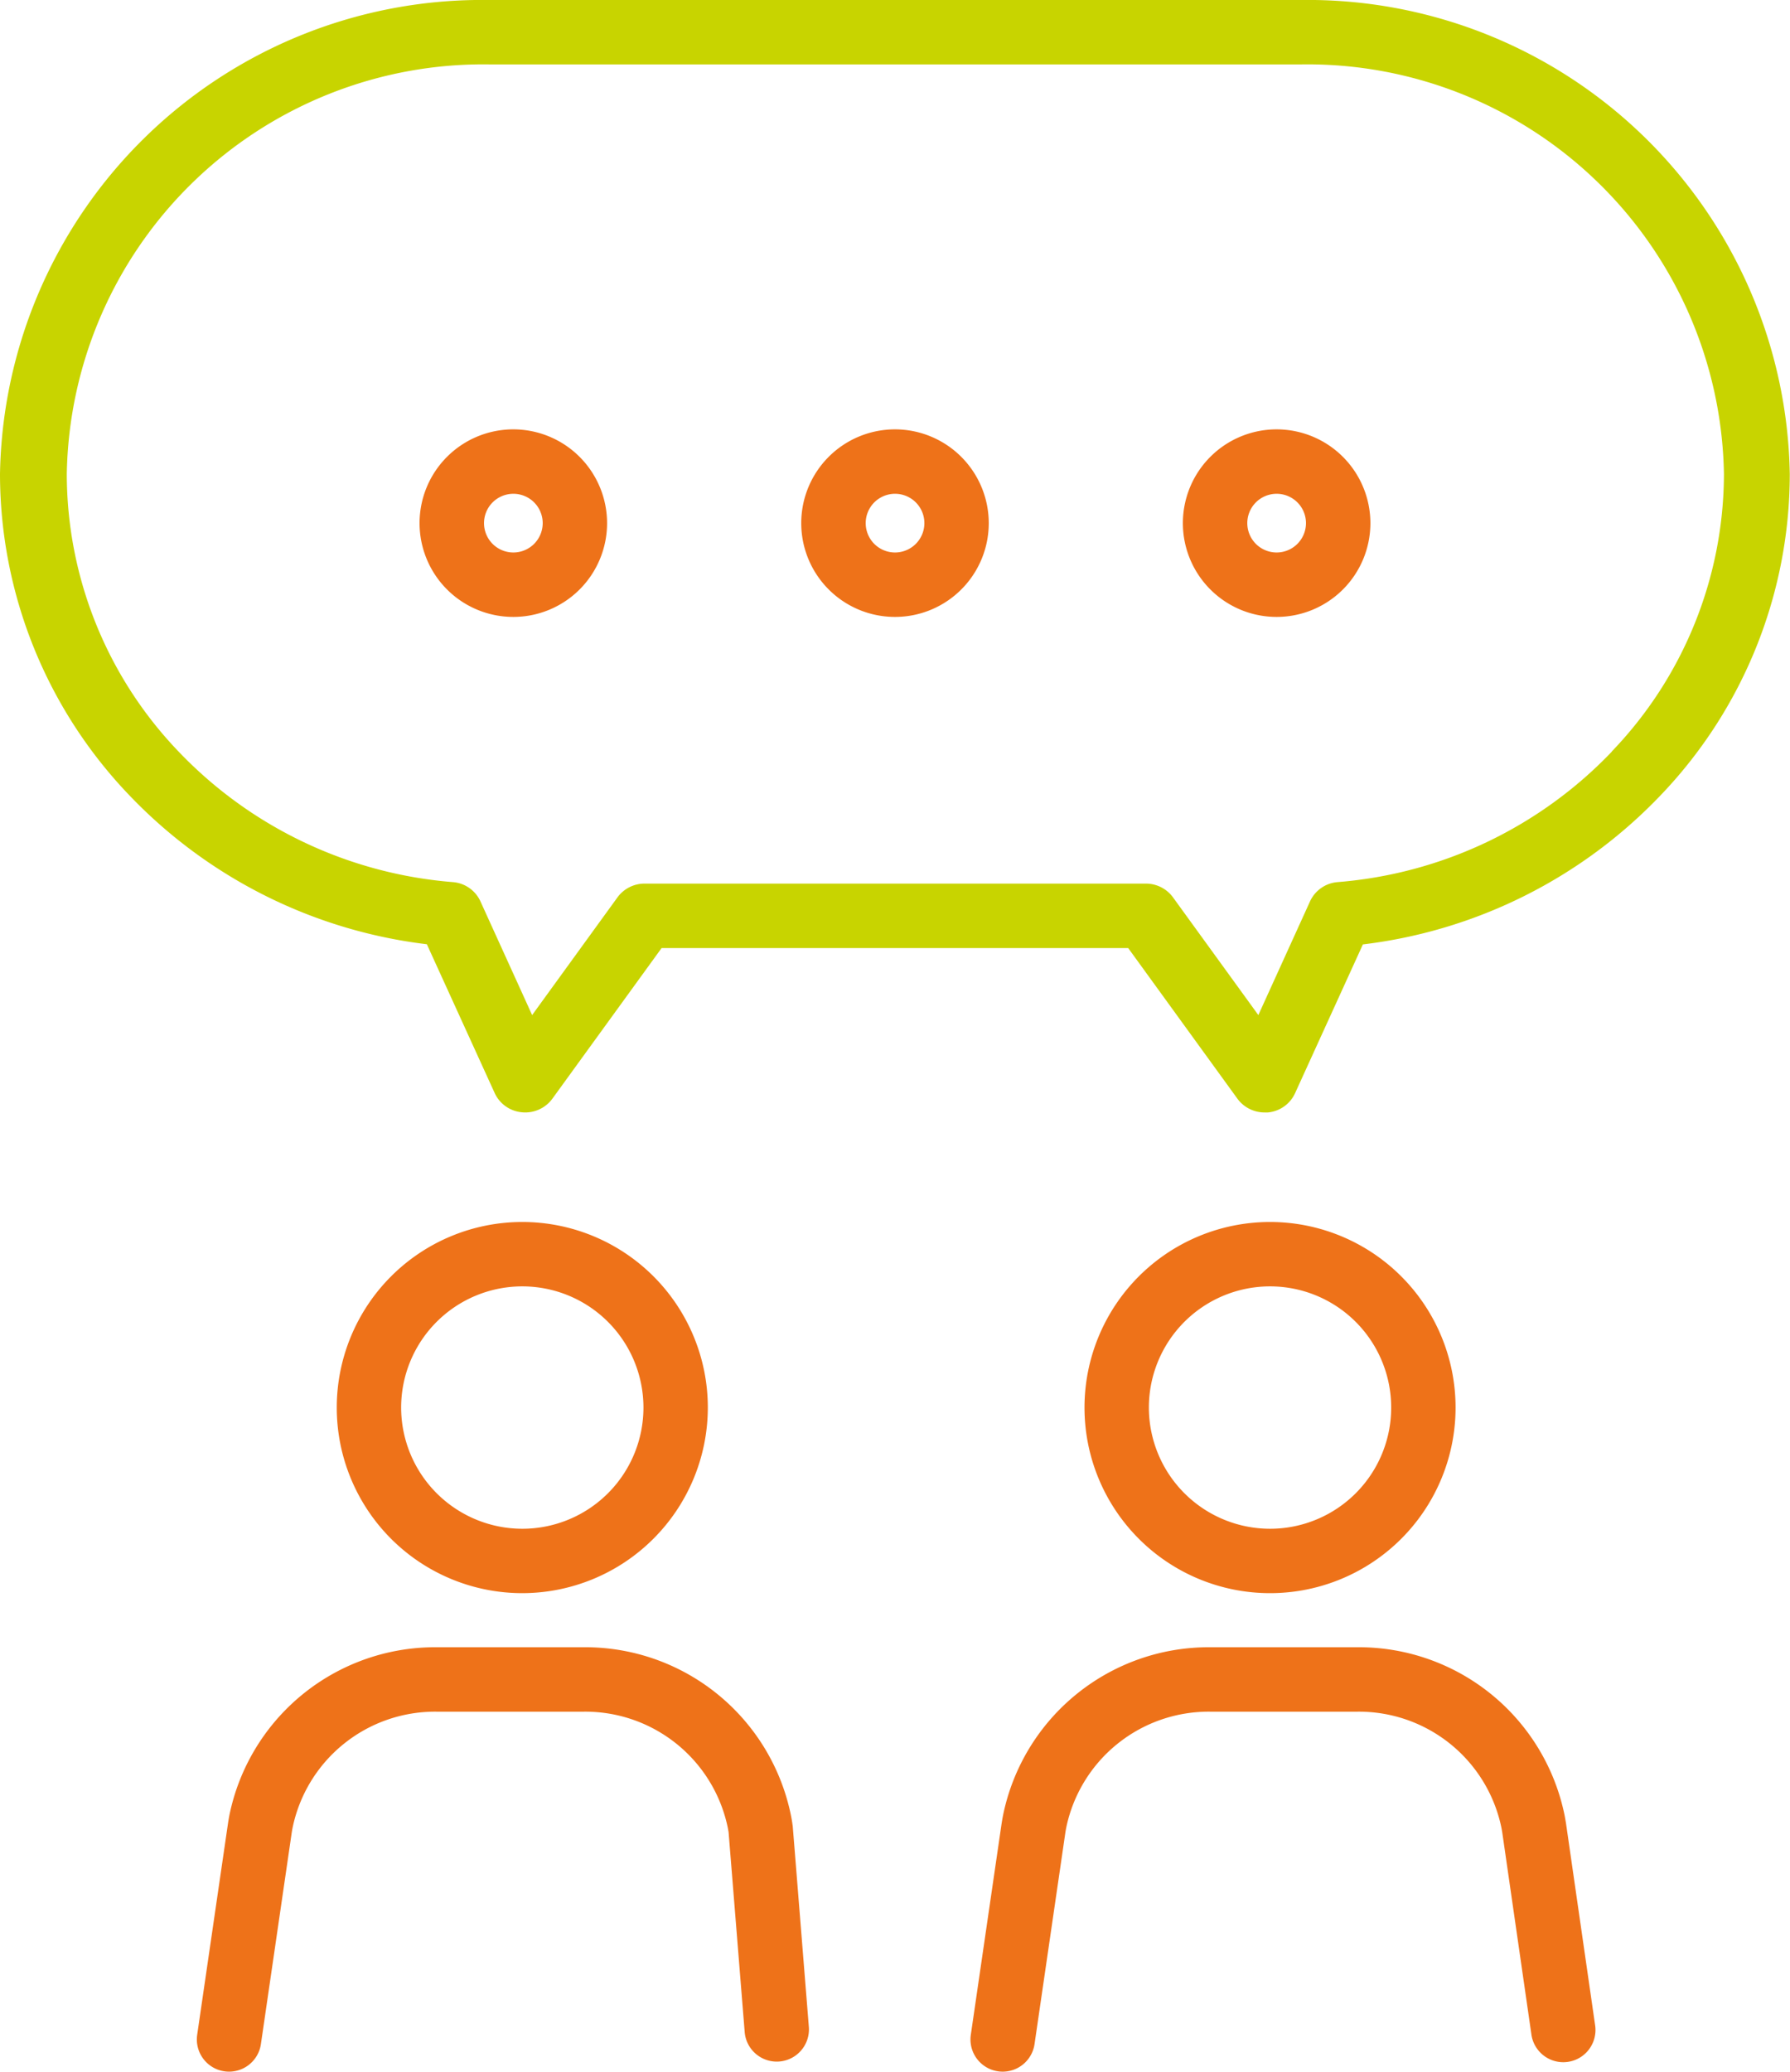
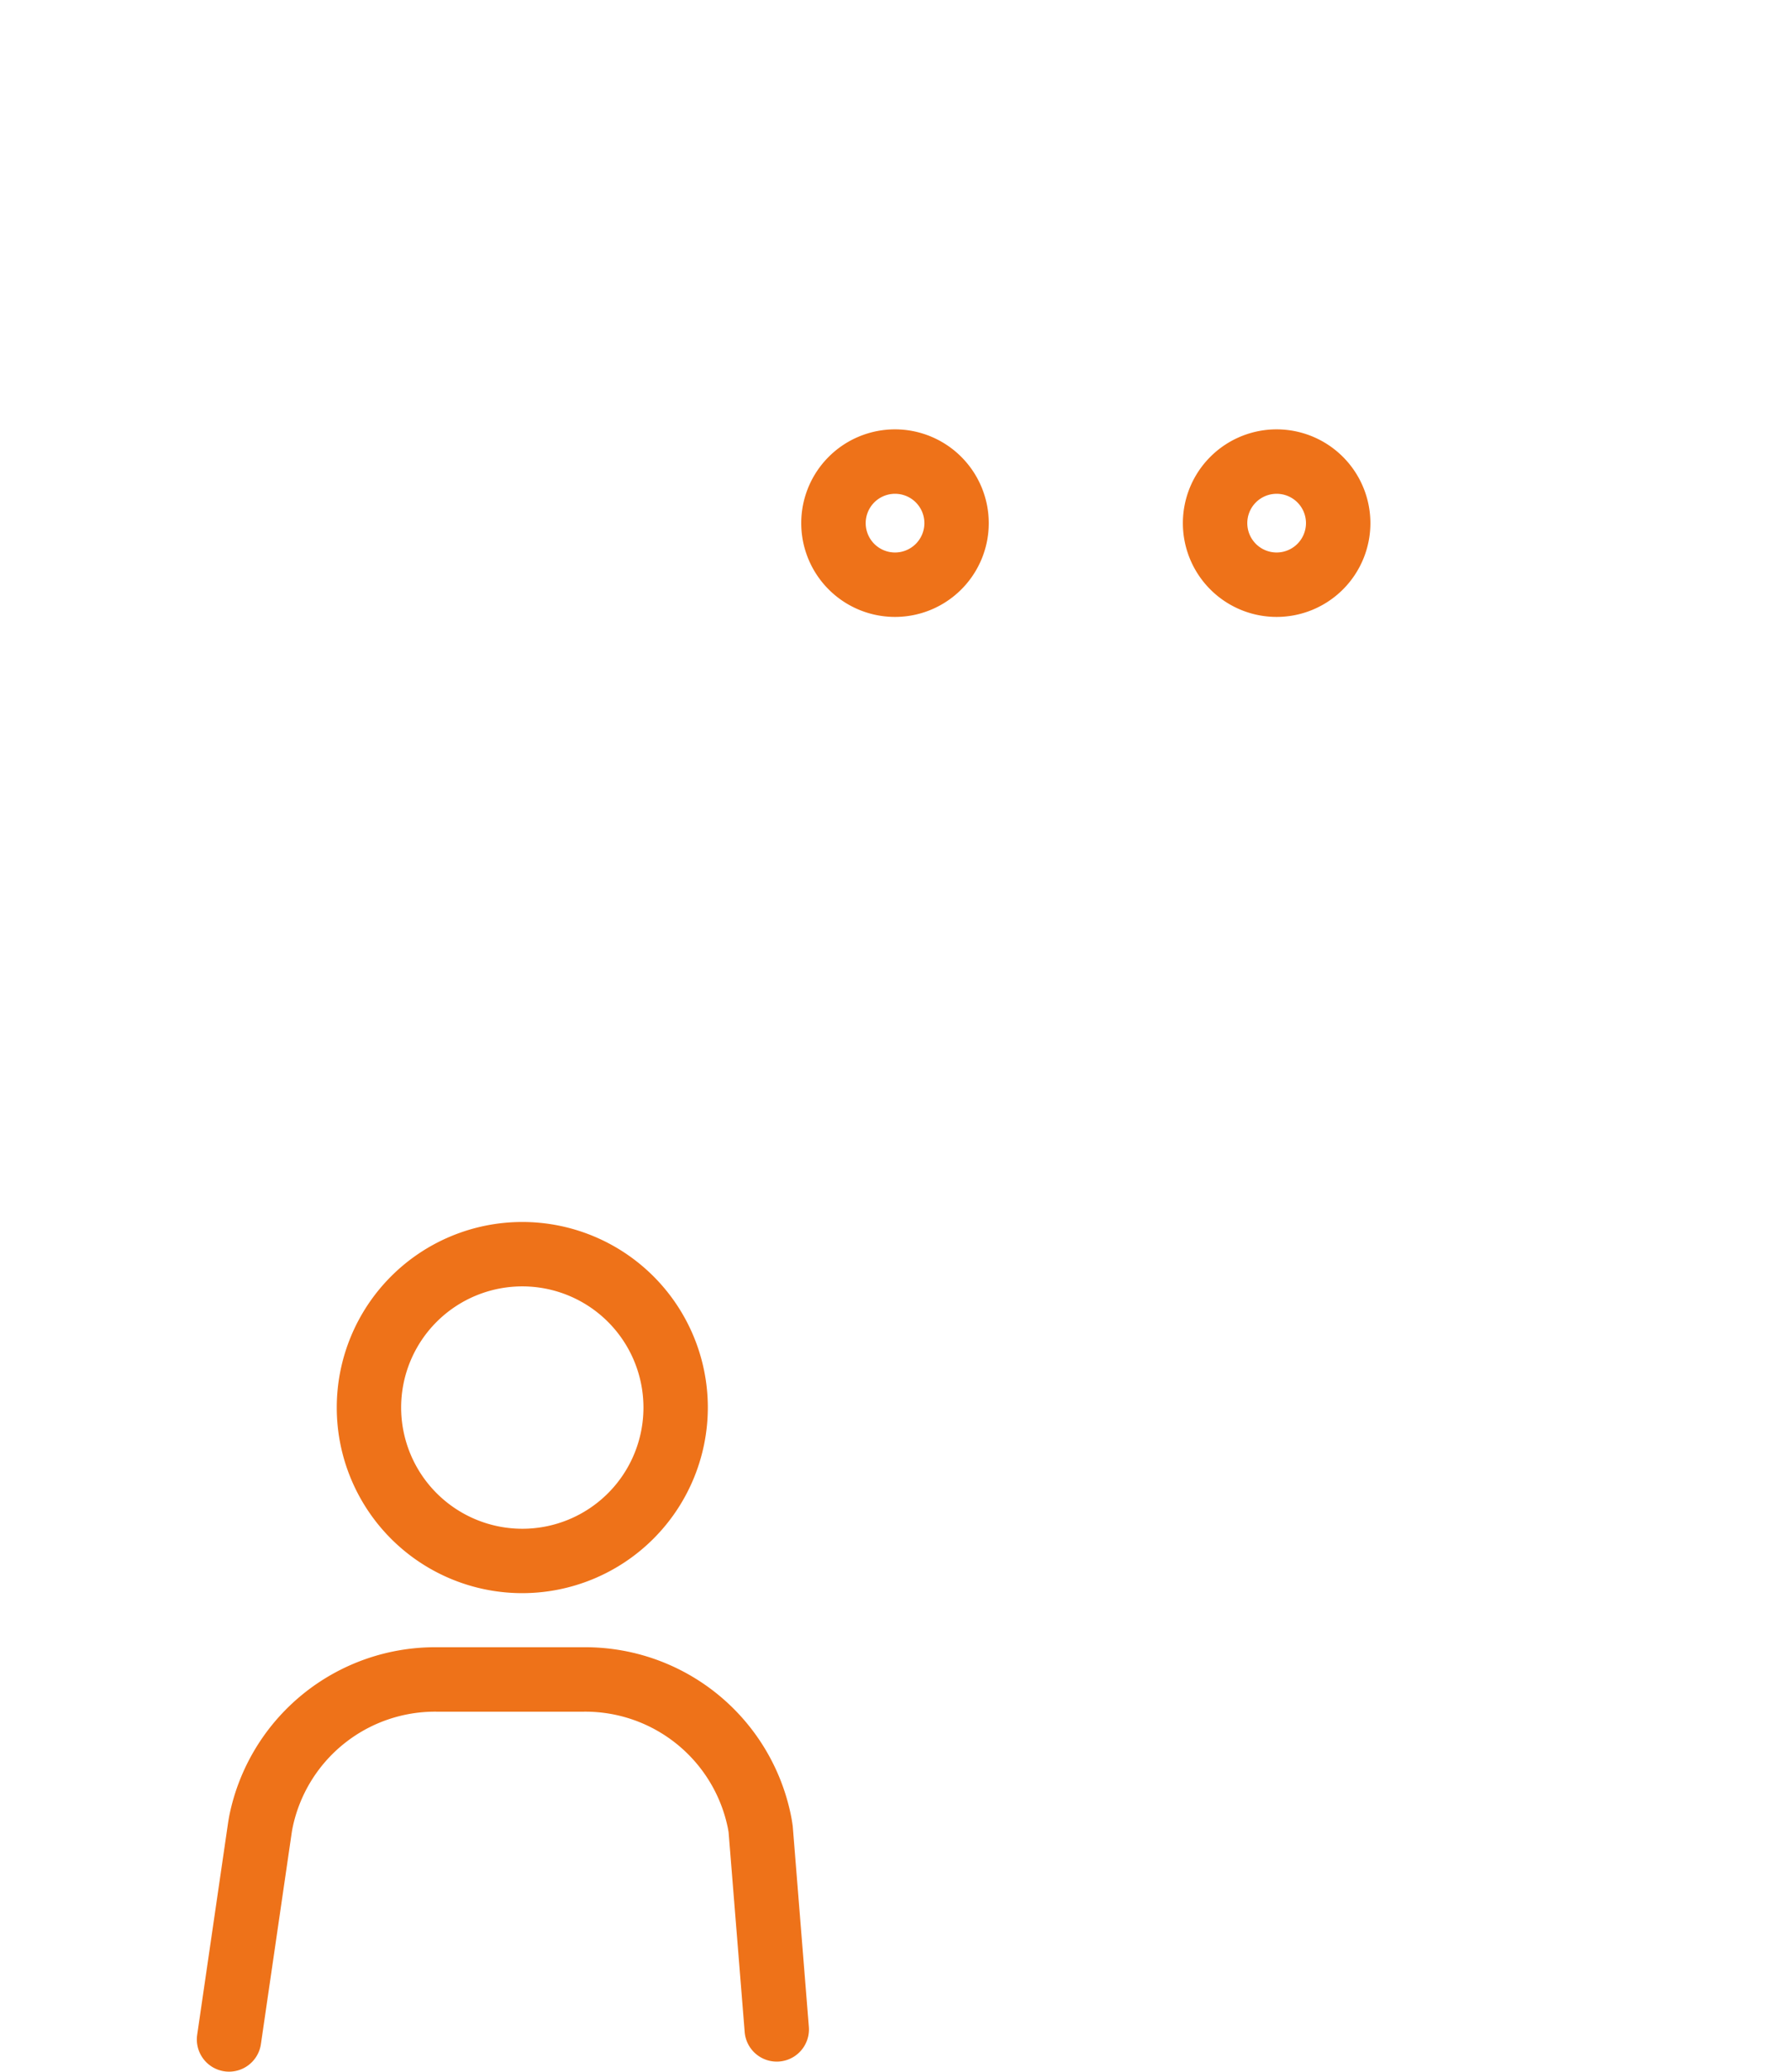
<svg xmlns="http://www.w3.org/2000/svg" width="41.486" height="48" viewBox="0 0 41.486 48">
  <g id="Raggruppa_19556" data-name="Raggruppa 19556" transform="translate(-5039.703 -1257.185)">
-     <path id="Tracciato_82358" data-name="Tracciato 82358" d="M5148.029,1373.974a4.3,4.3,0,1,0-4.3,4.3A4.3,4.3,0,0,0,5148.029,1373.974Zm-7.108,0a2.808,2.808,0,1,1,2.808,2.808A2.811,2.811,0,0,1,5140.921,1373.974Z" transform="translate(-74.591 -84.176)" fill="#ee7219" />
-     <path id="Tracciato_82359" data-name="Tracciato 82359" d="M5141.085,1412.716c-.01-.062-.021-.123-.032-.183a4.867,4.867,0,0,0-4.8-3.9h-3.417a4.866,4.866,0,0,0-4.8,3.9c-.012.06-.022.121-.033.189l-.713,4.891a.746.746,0,1,0,1.477.215l.712-4.884c.006-.043.014-.086.022-.128a3.371,3.371,0,0,1,3.335-2.69h3.417a3.372,3.372,0,0,1,3.335,2.691c.008.042.016.085.021.12l.674,4.671a.746.746,0,1,0,1.477-.213Z" transform="translate(-65.087 -113.282)" fill="#ee7219" />
    <path id="Tracciato_82360" data-name="Tracciato 82360" d="M5079.268,1373.974a4.3,4.3,0,1,0-4.3,4.3A4.305,4.305,0,0,0,5079.268,1373.974Zm-7.108,0a2.808,2.808,0,1,1,2.808,2.808A2.811,2.811,0,0,1,5072.16,1373.974Z" transform="translate(-23.16 -84.176)" fill="#ee7219" />
    <path id="Tracciato_82361" data-name="Tracciato 82361" d="M5072.324,1412.716c-.009-.062-.02-.123-.032-.183a4.865,4.865,0,0,0-4.8-3.9h-3.417a4.867,4.867,0,0,0-4.8,3.9c-.011.06-.022.121-.032.189l-.713,4.891a.746.746,0,1,0,1.477.215l.712-4.884c.006-.043.014-.086.022-.128a3.372,3.372,0,0,1,3.335-2.69h3.417a3.372,3.372,0,0,1,3.335,2.691c.006.034.013.068.018.1l.374,4.642a.746.746,0,0,0,1.487-.12l-.375-4.671C5072.329,1412.752,5072.326,1412.734,5072.324,1412.716Z" transform="translate(-14.257 -113.282)" fill="#ee7219" />
-     <path id="Tracciato_82362" data-name="Tracciato 82362" d="M5069.858,1257.185h-18.825a11.174,11.174,0,0,0-11.33,10.983,10.766,10.766,0,0,0,3,7.446,11.419,11.419,0,0,0,6.893,3.449l1.574,3.452a.769.769,0,0,0,.628.441.778.778,0,0,0,.706-.313l2.532-3.491h10.815l2.532,3.491a.778.778,0,0,0,.629.317c.025,0,.051,0,.076,0a.769.769,0,0,0,.628-.441l1.574-3.452a11.419,11.419,0,0,0,6.894-3.449,10.766,10.766,0,0,0,3-7.446A11.174,11.174,0,0,0,5069.858,1257.185Zm7.2,17.417a9.875,9.875,0,0,1-6.352,3.021.77.77,0,0,0-.639.442l-1.2,2.639-1.979-2.729a.777.777,0,0,0-.63-.317h-11.614a.777.777,0,0,0-.629.317l-1.979,2.729-1.2-2.639a.769.769,0,0,0-.639-.442,9.874,9.874,0,0,1-6.352-3.021,9.3,9.3,0,0,1-2.594-6.434,9.655,9.655,0,0,1,9.791-9.491h18.825a9.655,9.655,0,0,1,9.791,9.491A9.3,9.3,0,0,1,5077.055,1274.6Z" fill="#c8d400" />
-     <path id="Tracciato_82363" data-name="Tracciato 82363" d="M5080.636,1296.86a2.173,2.173,0,1,0,2.172,2.173A2.175,2.175,0,0,0,5080.636,1296.86Zm0,2.853a.68.68,0,1,1,.68-.68A.681.681,0,0,1,5080.636,1299.713Z" transform="translate(-29.035 -29.727)" fill="#ee7219" />
    <path id="Tracciato_82364" data-name="Tracciato 82364" d="M5115.894,1296.86a2.173,2.173,0,1,0,2.173,2.173A2.175,2.175,0,0,0,5115.894,1296.86Zm0,2.853a.68.68,0,1,1,.681-.68A.681.681,0,0,1,5115.894,1299.713Z" transform="translate(-55.448 -29.727)" fill="#ee7219" />
    <path id="Tracciato_82365" data-name="Tracciato 82365" d="M5151.151,1296.86a2.173,2.173,0,1,0,2.173,2.173A2.175,2.175,0,0,0,5151.151,1296.86Zm0,2.853a.68.68,0,1,1,.68-.68A.681.681,0,0,1,5151.151,1299.713Z" transform="translate(-81.86 -29.727)" fill="#ee7219" />
  </g>
</svg>